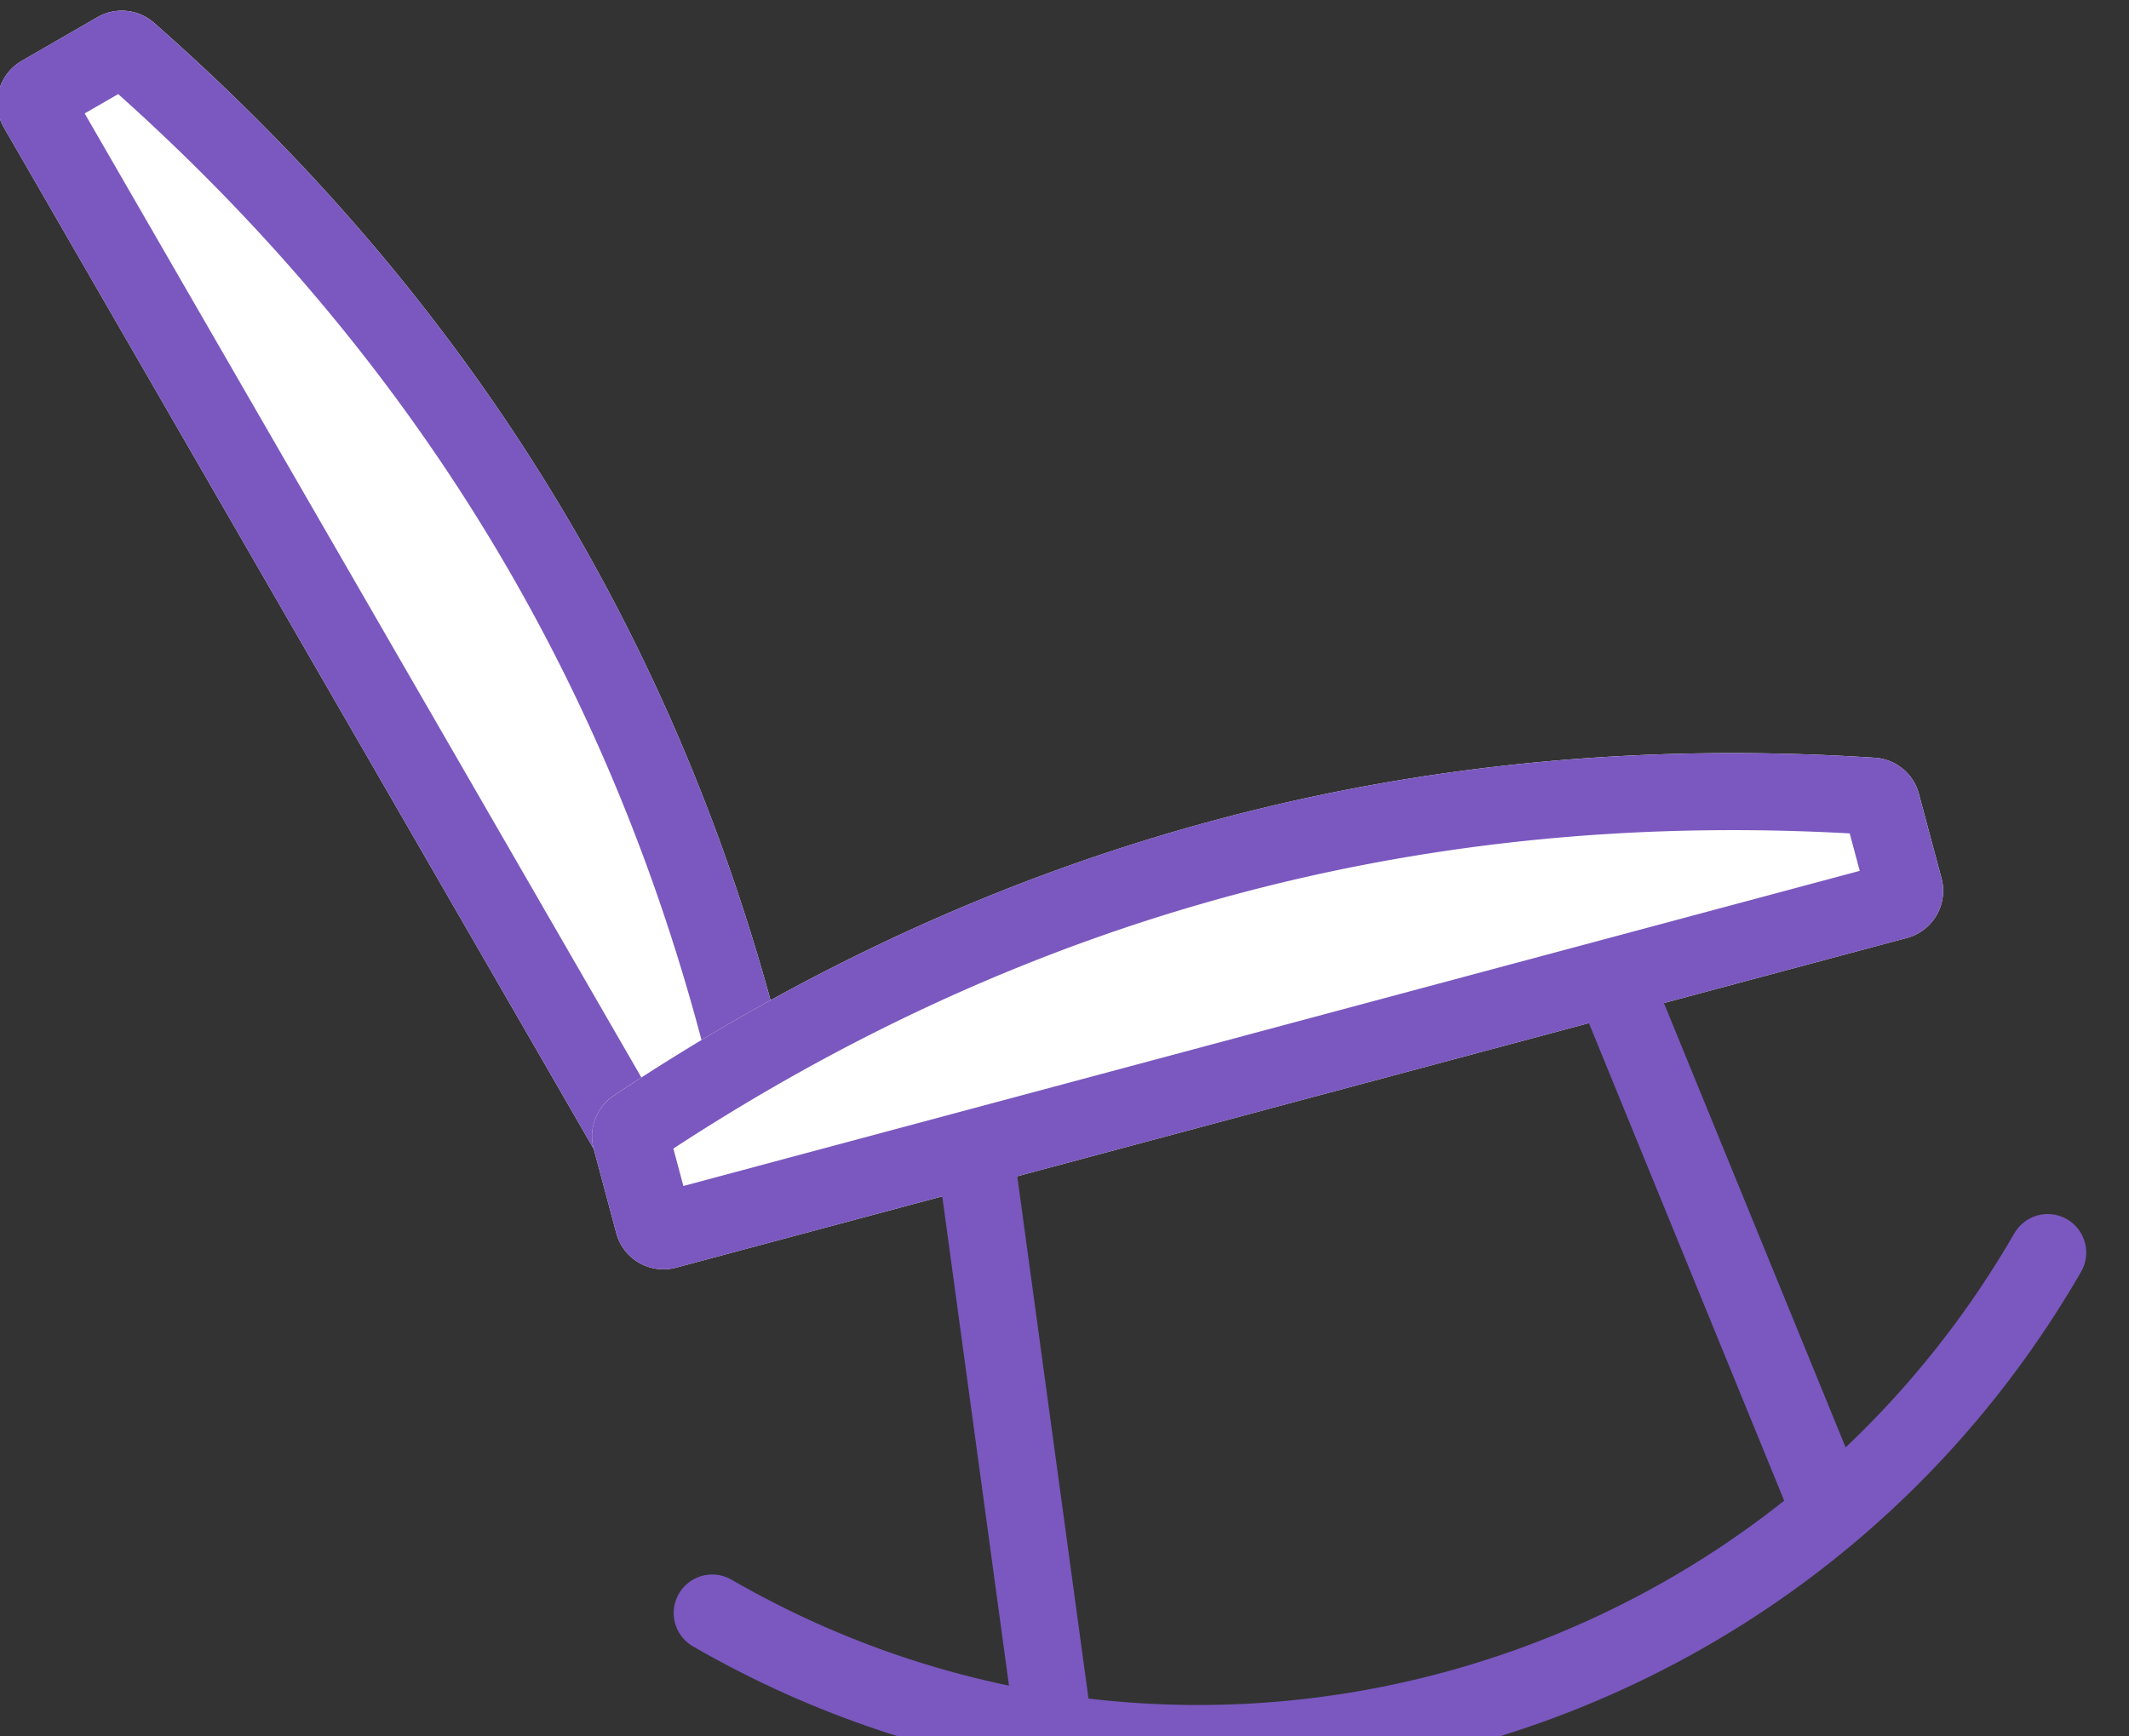
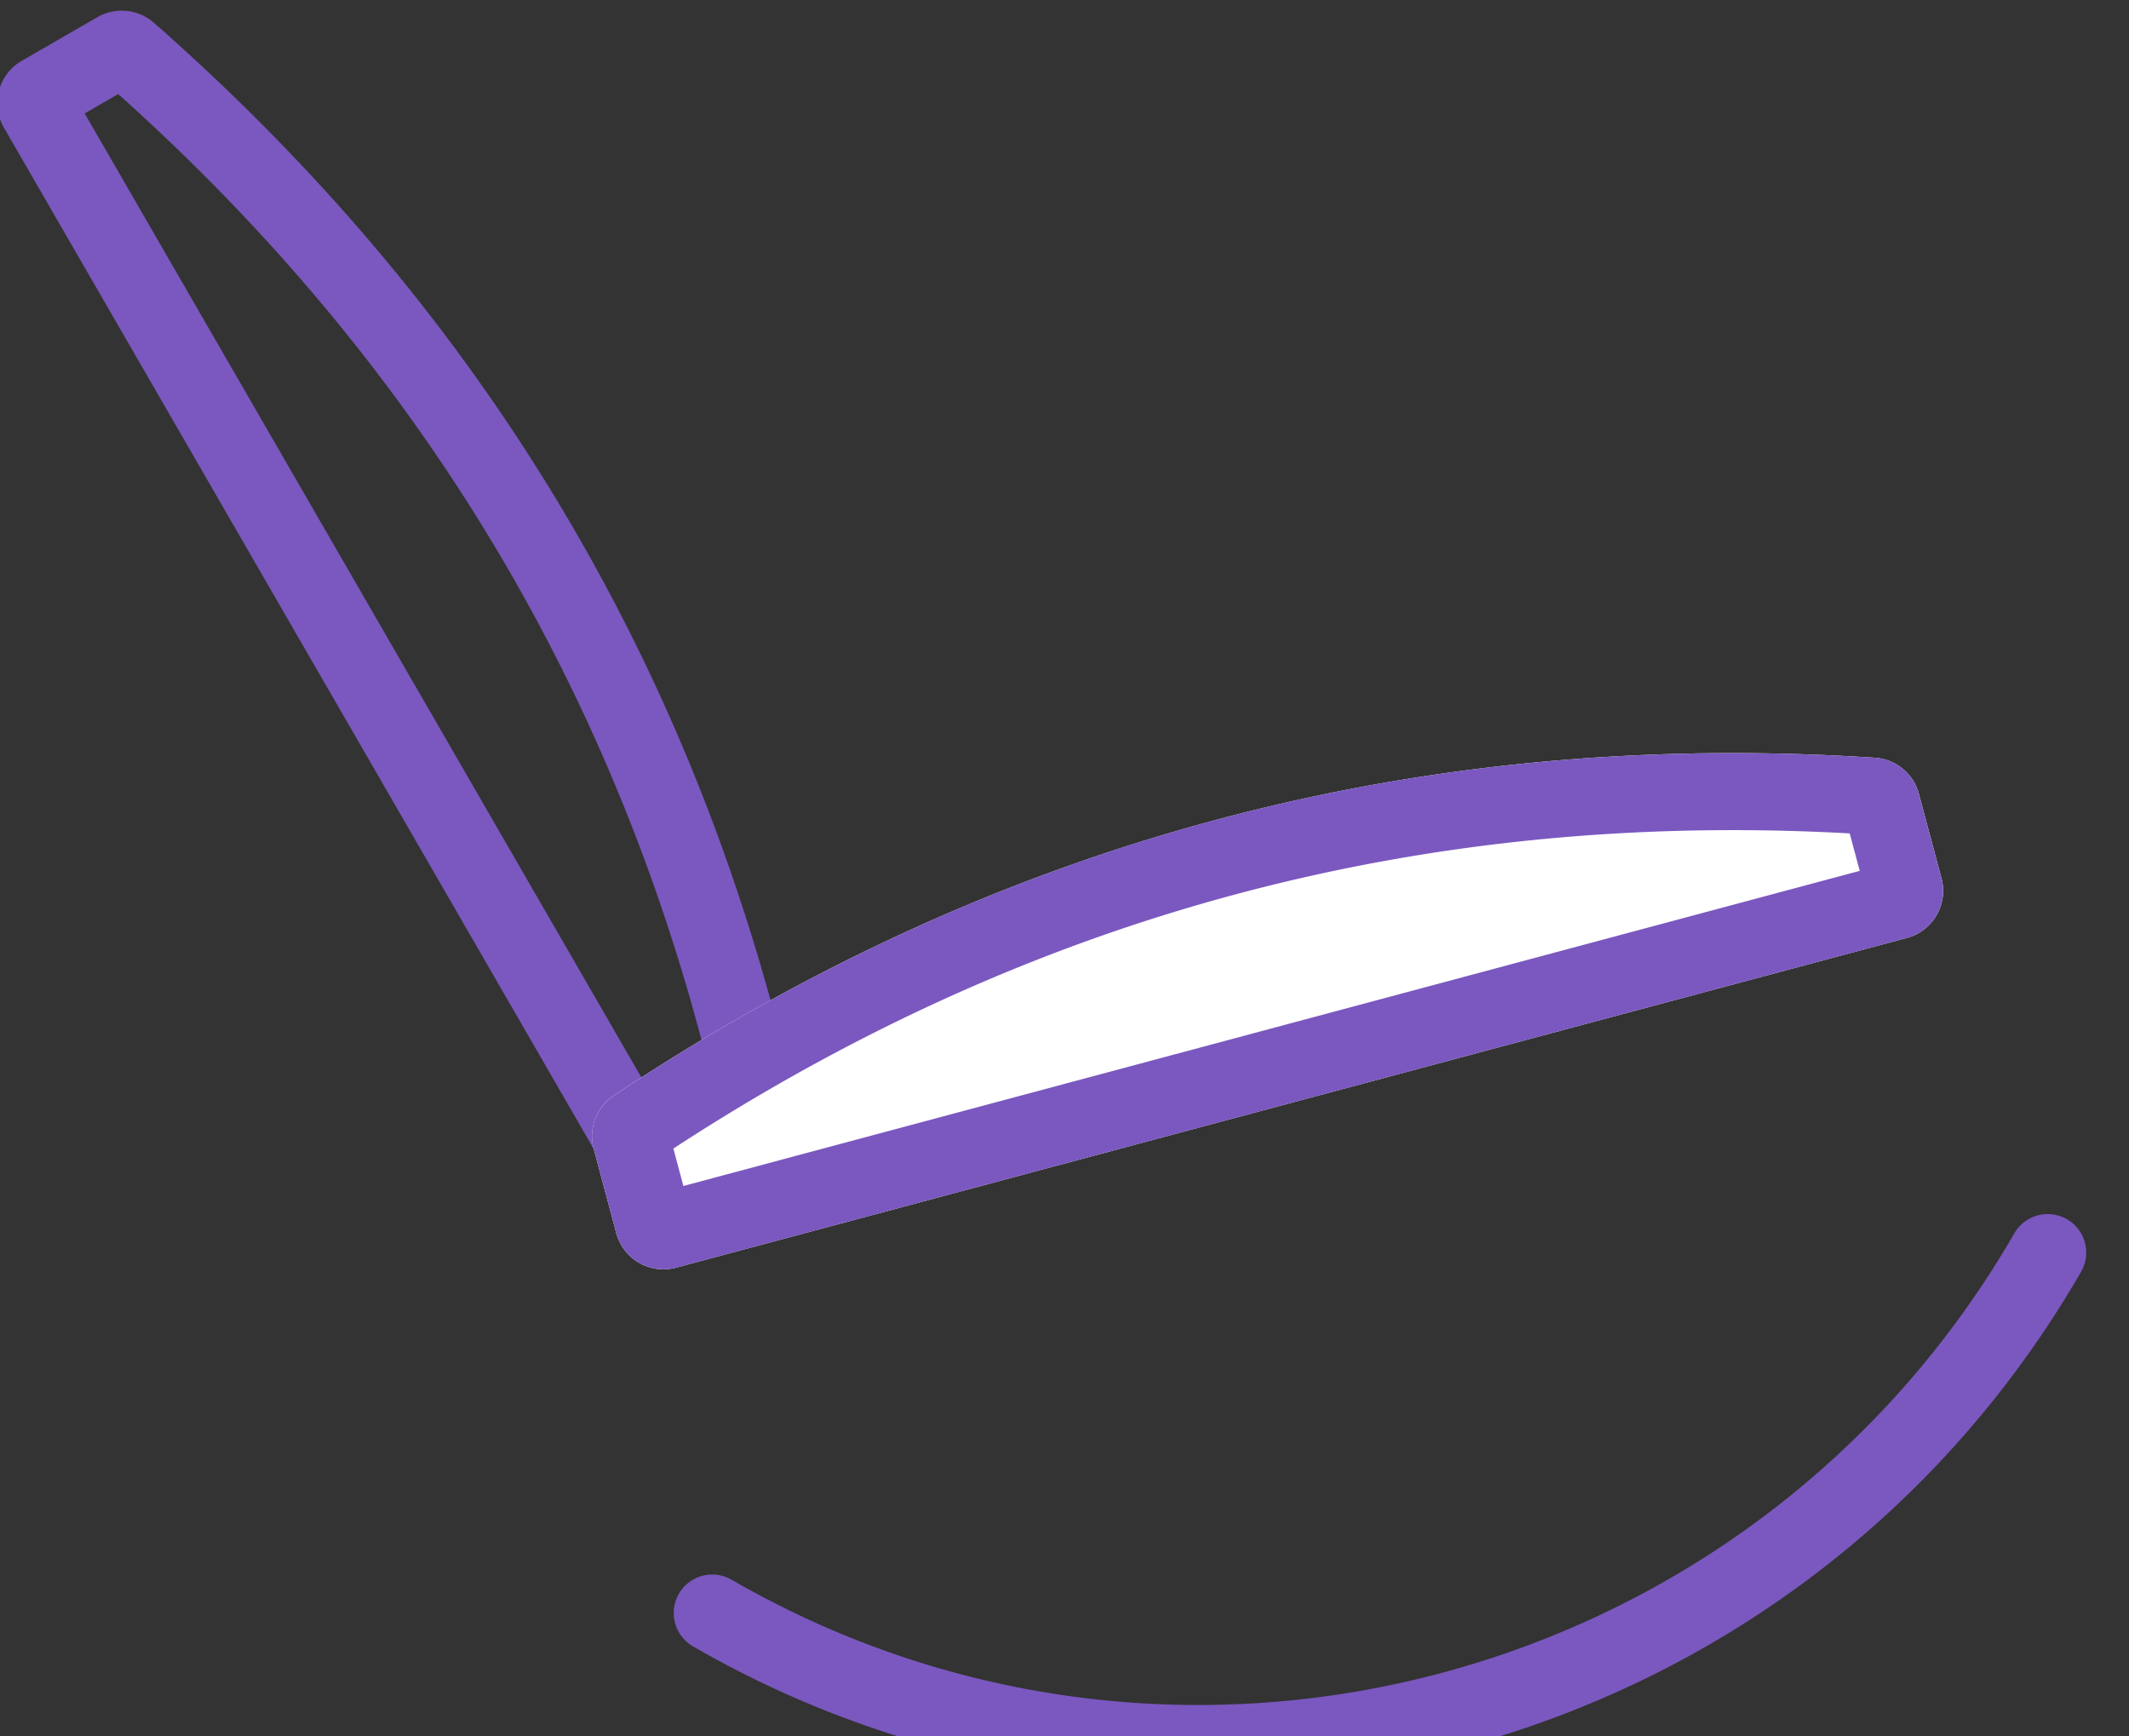
<svg xmlns="http://www.w3.org/2000/svg" xmlns:xlink="http://www.w3.org/1999/xlink" width="38" height="31" viewBox="0 0 38 31">
  <rect x="0" y="0" width="38" height="31" fill="#333333" stroke="none" />
  <defs>
-     <path id="a" d="M-5.557 12.167c3.888-1.315 7.773-1.972 11.656-1.972 3.882 0 7.765.657 11.647 1.972.354.12.592.452.592.825v1.559c0 .481-.39.871-.871.871H-5.278a.871.871 0 0 1-.871-.871v-1.558c0-.374.238-.706.592-.826z" />
    <path id="b" d="M6.668 22.012c3.888-1.315 7.773-1.972 11.656-1.972 3.882 0 7.765.657 11.647 1.972.354.12.592.452.592.825v1.559c0 .481-.39.871-.872.871H6.947a.871.871 0 0 1-.871-.871v-1.558c0-.374.238-.706.592-.826z" />
  </defs>
  <g fill="none" fill-rule="evenodd">
    <g transform="rotate(60 8.78 13.48)">
      <use fill="#FFF" xlink:href="#a" />
      <path stroke="#7A58BF" stroke-width="1.375" d="M-5.337 12.819a.184.184 0 0 0-.125.174v1.558c0 .102.083.184.184.184h22.745a.184.184 0 0 0 .183-.184v-1.559a.184.184 0 0 0-.125-.174c-3.812-1.291-7.62-1.936-11.426-1.936-3.807 0-7.618.645-11.436 1.937z" />
    </g>
    <g transform="rotate(-15 -.503 4.504)">
      <use fill="#FFF" xlink:href="#b" />
      <path stroke="#7A58BF" stroke-width="1.375" d="M6.888 22.664a.184.184 0 0 0-.125.174v1.558c0 .102.083.184.184.184h22.744a.184.184 0 0 0 .184-.184v-1.559a.184.184 0 0 0-.125-.174c-3.812-1.29-7.62-1.936-11.426-1.936-3.807 0-7.618.645-11.436 1.937z" />
    </g>
    <path stroke="#7A58BF" stroke-linecap="round" stroke-linejoin="round" stroke-width="1.375" d="M12.712 28.797c8.335 4.812 19.007 1.931 23.837-6.435" />
-     <path stroke="#7A58BF" stroke-width="1.375" d="M17.436 20.8l1.357 9.954M28.885 17.733l3.801 9.298" />
  </g>
</svg>